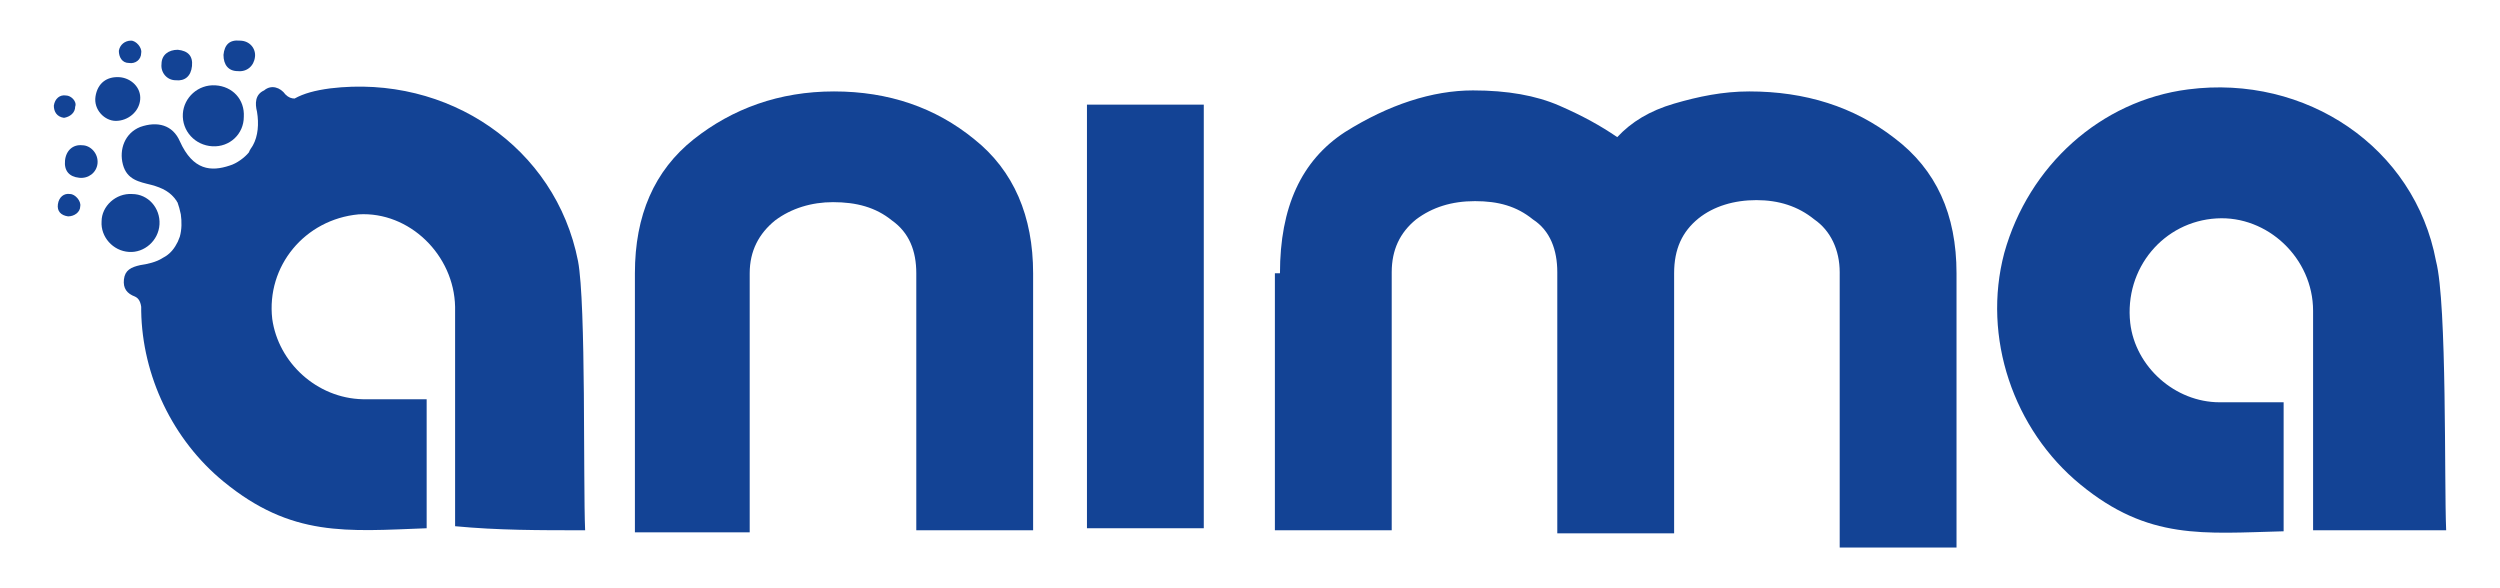
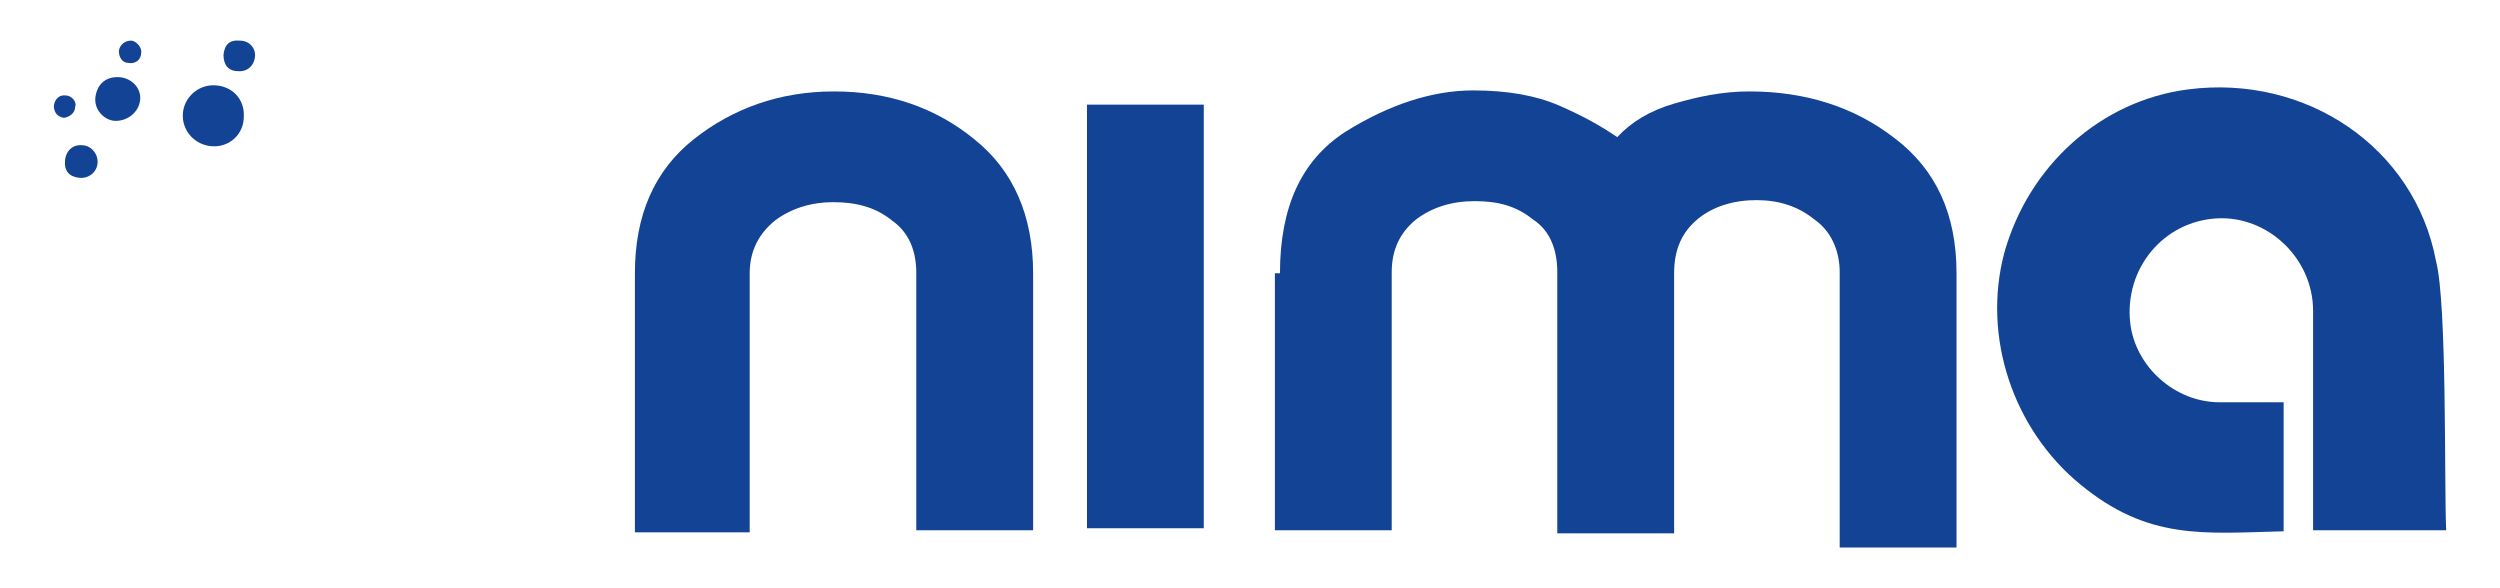
<svg xmlns="http://www.w3.org/2000/svg" id="Layer_1" x="0px" y="0px" viewBox="0 0 246.1 57.9" xml:space="preserve">
  <g>
    <path fill="#134395" d="M62.5,26.9c0-5.7,1.9-10.1,5.8-13.2C72.1,10.7,76.7,9,82.1,9s10,1.6,13.8,4.7c3.9,3.1,5.8,7.6,5.8,13.2   v25.3H90.2V26.9c0-2.2-0.7-4-2.4-5.2c-1.6-1.3-3.5-1.8-5.8-1.8c-2.1,0-4.1,0.6-5.7,1.8c-1.6,1.3-2.5,3-2.5,5.2v25.5H62.5V26.9z" />
    <path fill="#134395" d="M107,10.3h11.5v41.7H107V10.3z" />
    <path fill="#134395" d="M126,26.9c0-6.5,2.1-11.1,6.4-13.9c4.3-2.7,8.6-4.1,12.6-4.1c3.4,0,6.2,0.5,8.5,1.5s4.1,2,5.7,3.1   c1.4-1.5,3.2-2.6,5.6-3.3c2.4-0.7,4.8-1.2,7.4-1.2c5.5,0,10.3,1.5,14.3,4.6c4.1,3.1,6.1,7.5,6.1,13.3v27h-11.5V26.8   c0-2.2-0.9-4.1-2.5-5.2c-1.6-1.3-3.5-1.9-5.7-1.9c-2.2,0-4.2,0.6-5.7,1.8c-1.6,1.3-2.4,3-2.4,5.4v25.6h-11.5V26.8   c0-2.2-0.7-4.1-2.4-5.2c-1.6-1.3-3.4-1.8-5.7-1.8s-4.2,0.6-5.8,1.8c-1.6,1.3-2.4,3-2.4,5.2v25.4h-11.5V26.9H126z" />
    <path fill="#134395" d="M240.8,52.2c-4.6,0-8.7,0-13.1,0c0-2.9,0-18.7,0-21.6c0-5.2-4.5-9.4-9.5-9.1c-5.2,0.3-9.1,4.9-8.5,10.3   c0.5,4.3,4.4,7.8,8.8,7.8c2.9,0,3.3,0,6.3,0c0,4.4,0,8.5,0,12.7c-7.9,0.2-13.3,0.9-20-4.6c-6.6-5.4-9.7-14.5-7.5-22.8   c2.4-8.6,9.5-15,18.1-16.1c11.6-1.5,22.3,5.7,24.4,16.9C240.9,29.9,240.6,47.5,240.8,52.2z" />
    <g>
-       <path fill="#134395" d="M57.6,52.2c-0.2-4.7,0.1-22.3-0.7-26.5C54.7,14.5,44.1,7.3,32.5,8.7c-1.5,0.2-2.6,0.5-3.5,1    c-0.3,0-0.6-0.1-0.9-0.4c-0.5-0.7-1.4-1-2.1-0.4c-0.9,0.4-0.9,1.3-0.7,2.1c0.2,1.2,0.1,2.4-0.4,3.3c-0.1,0.2-0.3,0.4-0.4,0.7    c-0.4,0.5-1.2,1.1-1.9,1.3c-1.8,0.6-3.6,0.5-4.9-2.4c-0.7-1.6-2.2-2-3.9-1.4c-1.5,0.6-2.1,2.2-1.7,3.7c0.4,1.5,1.6,1.7,2.8,2    c1.1,0.3,1.9,0.7,2.5,1.6c0,0.1,0.1,0.1,0.1,0.2c0.1,0.3,0.2,0.6,0.3,1.1c0.1,0.7,0.1,1.5-0.1,2.2c-0.1,0.2-0.1,0.3-0.2,0.5    c-0.3,0.6-0.7,1.2-1.5,1.6c-0.6,0.4-1.5,0.6-2.2,0.7c-0.9,0.2-1.5,0.5-1.6,1.4s0.3,1.4,1.1,1.7c0.2,0.1,0.5,0.3,0.6,1    c0,0.1,0,0.2,0,0.3v0.1l0,0c0.1,6.4,3.1,12.7,8.1,16.8c6.7,5.5,12.1,4.9,20,4.6c0-4.3,0-8.3,0-12.7c-3,0-3.4,0-6.3,0    c-4.5-0.1-8.3-3.6-8.9-7.9c-0.6-5.2,3.2-9.8,8.5-10.3c5-0.3,9.4,4,9.5,9.1c0,2.9,0,18.7,0,21.6C49,52.2,53,52.2,57.6,52.2z" />
      <path fill="#134395" d="M20.9,14.4c1.7,0.1,3.1-1.2,3.1-2.9c0.1-1.7-1.1-3-2.8-3.1c-1.7-0.1-3.1,1.2-3.2,2.8    C17.9,12.9,19.2,14.3,20.9,14.4z" />
-       <path fill="#134395" d="M15.7,22.1c0.1-1.6-1.1-3-2.7-3c-1.6-0.1-3,1.2-3,2.7c-0.1,1.5,1.1,2.9,2.7,3    C14.2,24.9,15.6,23.7,15.7,22.1z" />
      <path fill="#134395" d="M13.8,9.8c0.1-1.2-0.9-2.1-2-2.2c-1.3-0.1-2.2,0.6-2.4,1.9s0.9,2.4,2,2.4C12.6,11.9,13.7,11,13.8,9.8z" />
      <path fill="#134395" d="M8.1,14.3c-0.9-0.1-1.6,0.5-1.7,1.5s0.4,1.6,1.4,1.7c0.9,0.1,1.7-0.5,1.8-1.4C9.7,15.1,8.9,14.3,8.1,14.3z    " />
-       <path fill="#134395" d="M6.9,19.1c-0.6-0.1-1.1,0.3-1.2,1s0.3,1.1,1,1.2c0.6,0,1.2-0.4,1.2-1C8,19.8,7.4,19.1,6.9,19.1z" />
      <path fill="#134395" d="M7.4,10.5C7.6,10,7,9.4,6.5,9.4c-0.6-0.1-1.1,0.3-1.2,1c0,0.6,0.3,1.1,1,1.2C6.9,11.5,7.4,11.1,7.4,10.5z" />
      <path fill="#134395" d="M12.7,6.2c0.6,0.1,1.2-0.3,1.2-1C14,4.7,13.4,4,12.9,4c-0.6,0-1.1,0.4-1.2,1C11.7,5.6,12,6.2,12.7,6.2z" />
-       <path fill="#134395" d="M17.3,7.9c0.9,0.1,1.5-0.4,1.6-1.4c0.1-1-0.4-1.5-1.4-1.6c-0.9,0-1.6,0.5-1.6,1.4    C15.8,7.1,16.4,7.9,17.3,7.9z" />
      <path fill="#134395" d="M23.4,7c0.9,0.1,1.6-0.5,1.7-1.4C25.2,4.8,24.6,4,23.6,4c-1-0.1-1.5,0.4-1.6,1.4C22,6.4,22.5,7,23.4,7z" />
    </g>
  </g>
</svg>